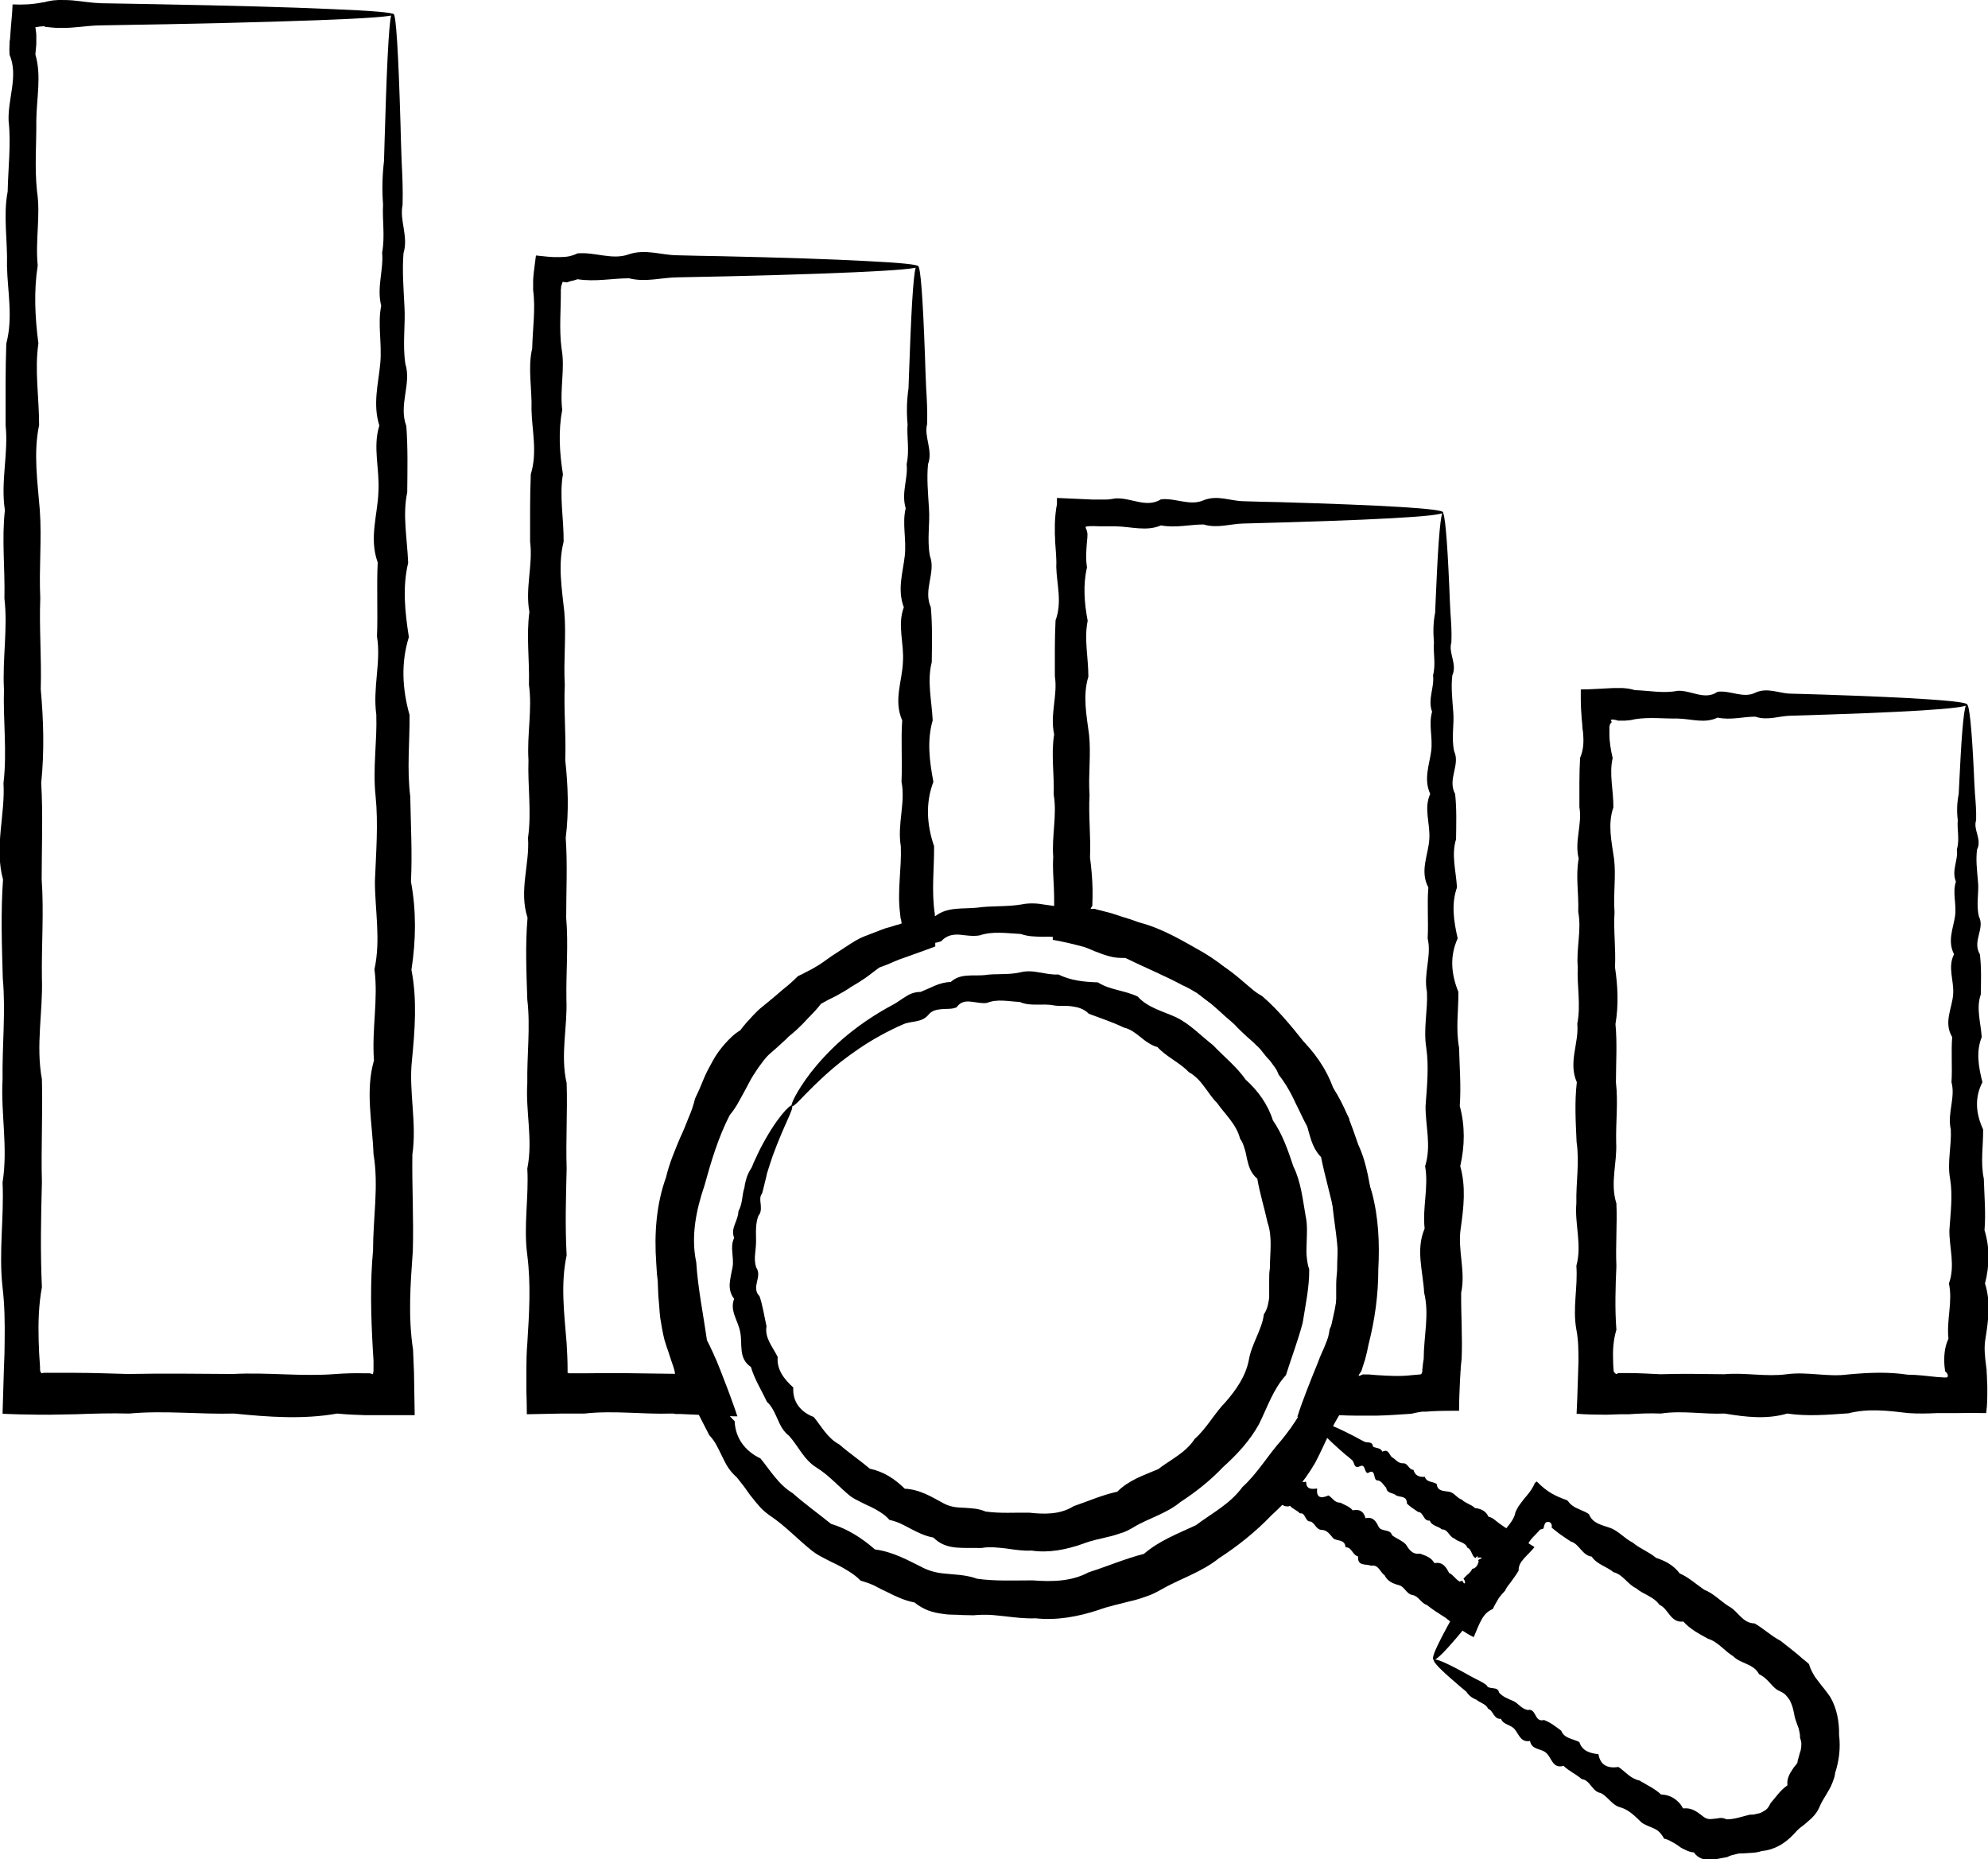
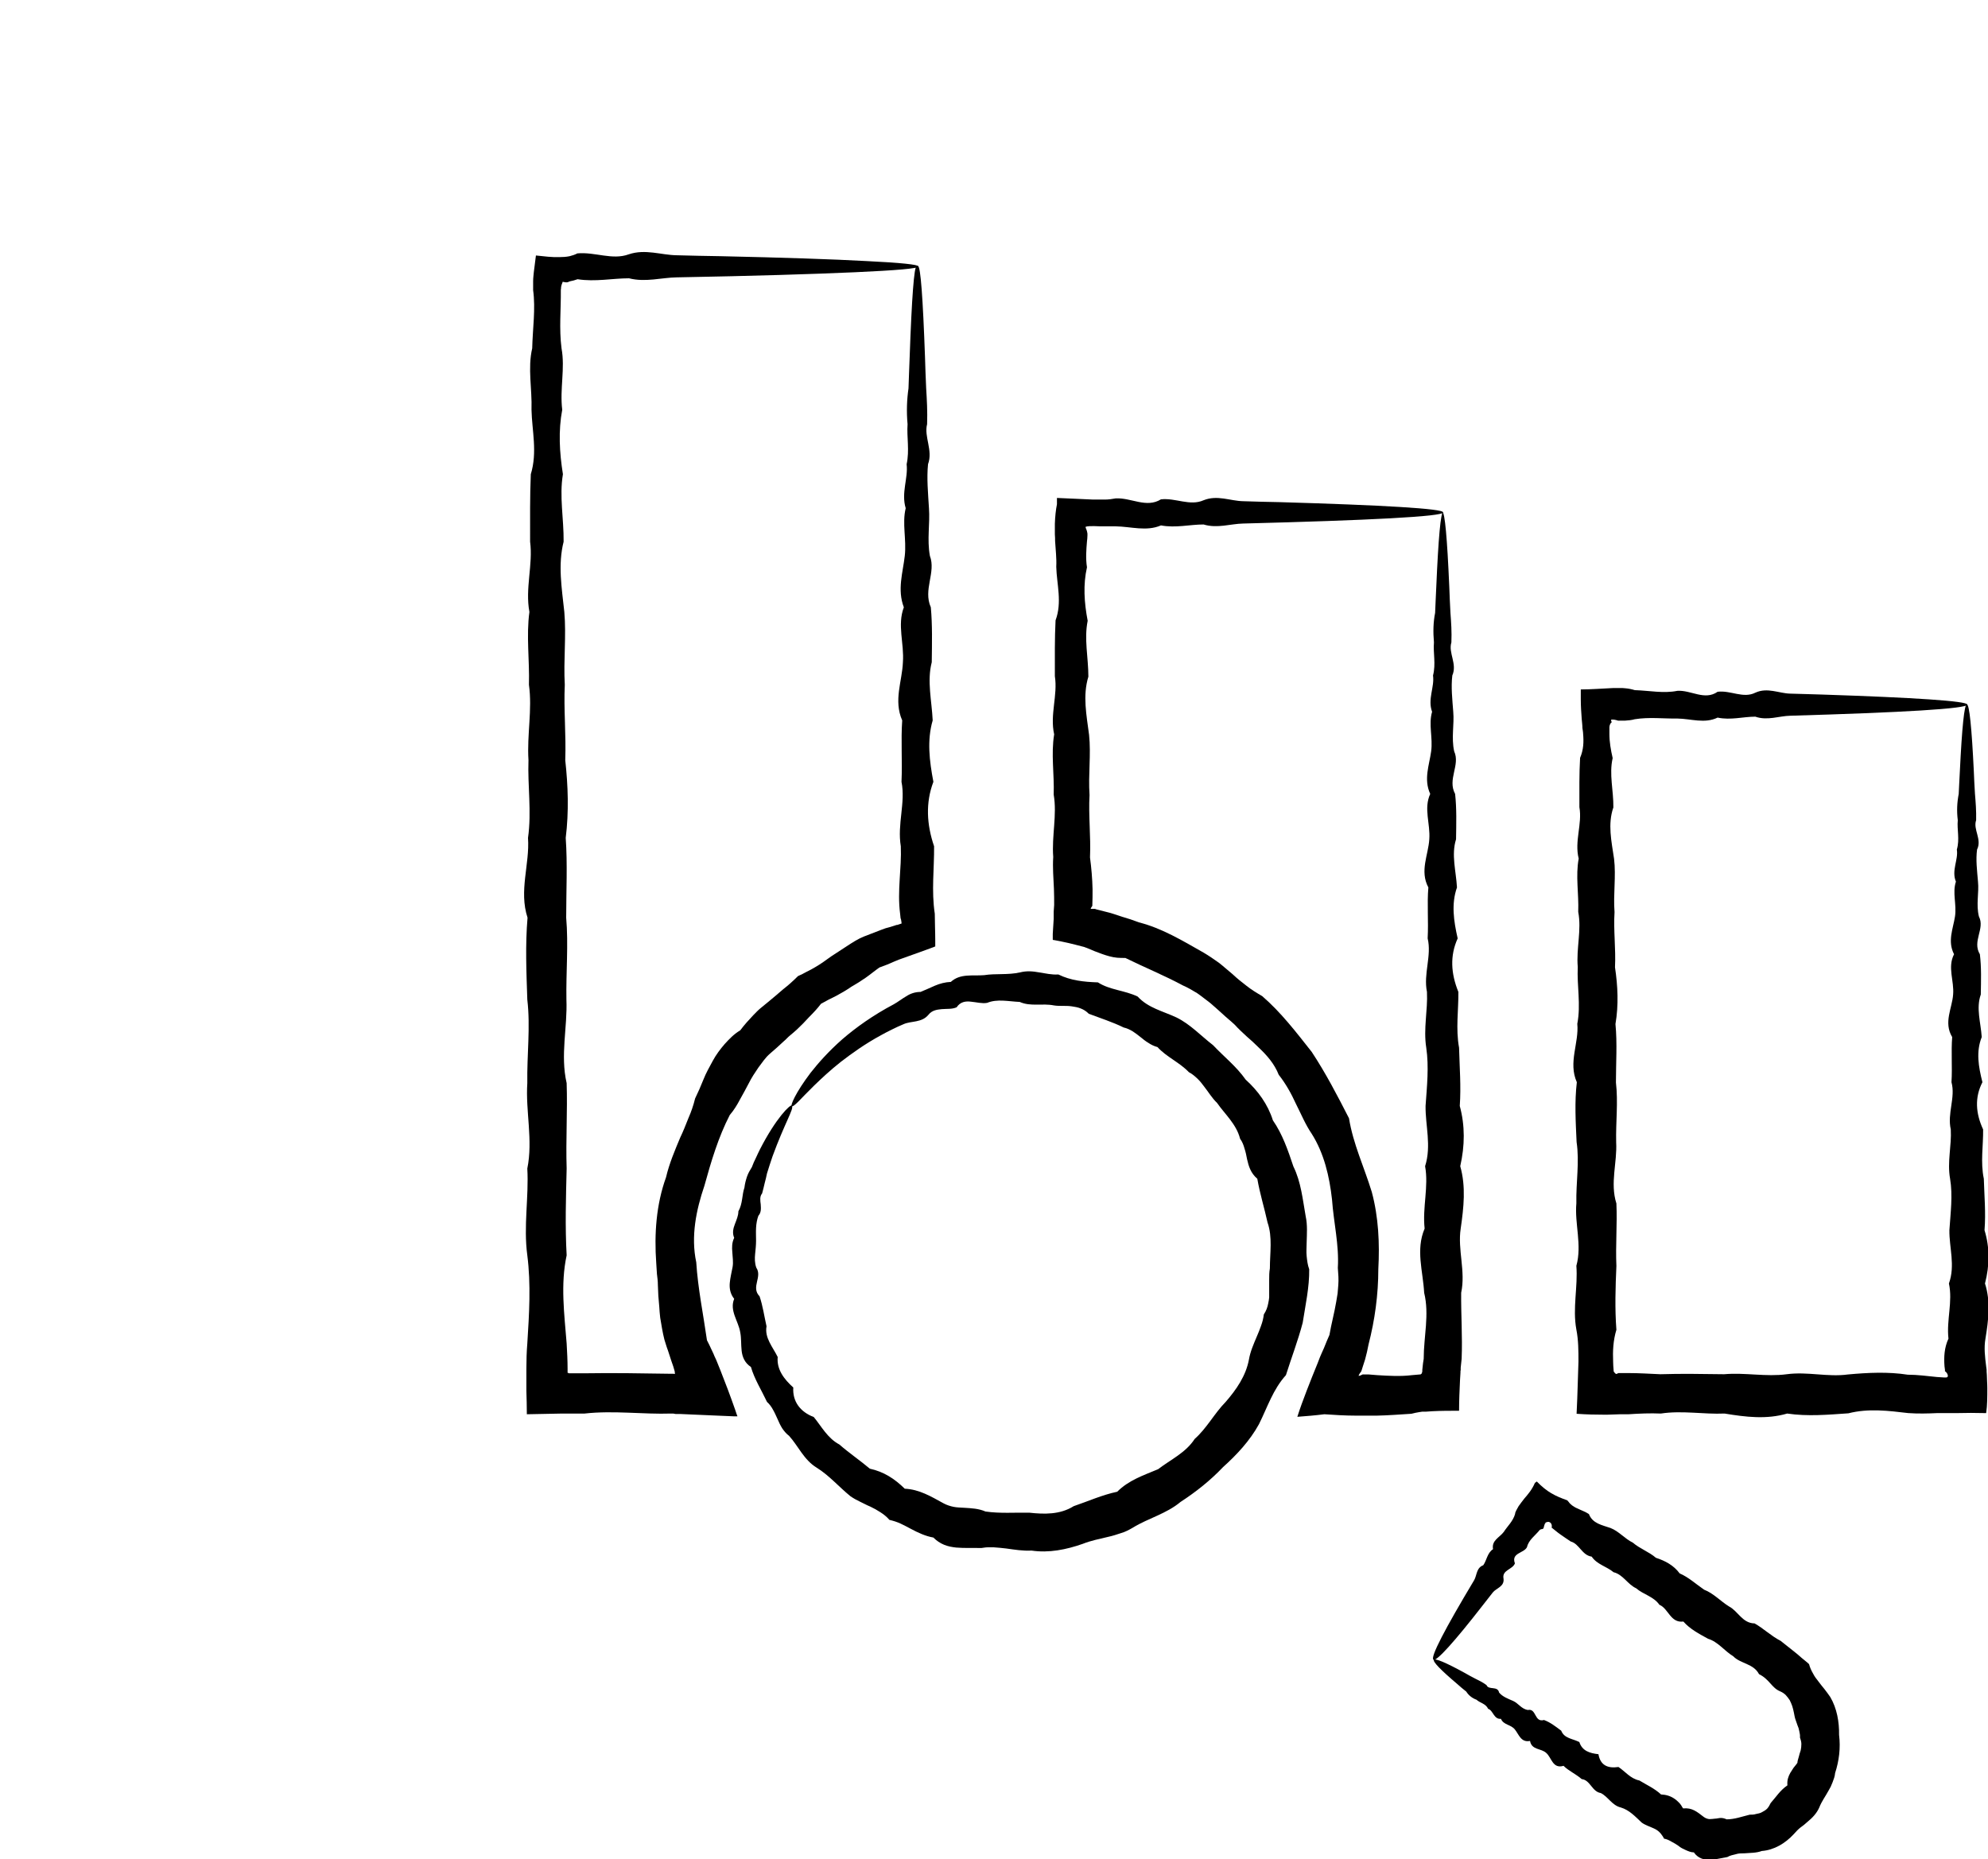
<svg xmlns="http://www.w3.org/2000/svg" id="uuid-ddaac187-885e-486a-8167-d78e0957bed3" viewBox="0 0 85.43 79.91">
  <defs>
    <style>.uuid-a7028fa7-326c-4d30-9d4e-478c046f7fb0{stroke-width:0px;}</style>
  </defs>
  <g id="uuid-49fe7946-ec03-42da-8119-f3e1fd18621d">
    <path class="uuid-a7028fa7-326c-4d30-9d4e-478c046f7fb0" d="m34.03,47.55c.1.07-.33.77-.83,2.14-.04.11-.08.23-.12.36-.04.12-.08.25-.12.38-.03.14-.06.28-.1.42-.03.14-.07.29-.11.44-.11.13-.08.31-.06.47.01.17.03.34-.1.49-.06.16-.09.34-.1.52-.01.18,0,.36,0,.55,0,.19-.02.37-.04.57-.02.19-.02.39.05.59.13.19.08.4.03.61-.05.21-.08.43.11.62.14.41.2.85.3,1.29-.09.5.27.89.48,1.32-.05.54.28.96.67,1.31-.04.6.3,1.05.88,1.27.33.4.59.91,1.1,1.18.41.36.87.67,1.31,1.04.6.13,1.06.43,1.5.86.63.03,1.12.33,1.67.63.13.07.28.12.43.15.15.03.31.03.46.04.31.02.61.03.91.16.62.09,1.25.04,1.88.05.64.07,1.32.09,1.91-.28.62-.21,1.21-.48,1.87-.62.5-.5,1.12-.7,1.76-.97.53-.41,1.18-.7,1.57-1.3.52-.46.84-1.09,1.33-1.59.46-.53.87-1.12,1-1.82.06-.35.2-.66.33-.97.07-.16.13-.31.19-.48.06-.16.1-.32.12-.49.1-.15.16-.31.19-.48.02-.08.03-.17.04-.25,0-.09,0-.17,0-.25v-.25c0-.09,0-.17,0-.25,0-.17,0-.33.03-.5,0-.66.12-1.34-.1-1.97-.14-.64-.33-1.24-.44-1.88-.28-.24-.37-.53-.44-.84-.03-.16-.06-.31-.11-.46-.04-.15-.1-.3-.19-.42-.16-.63-.65-1.05-.99-1.54-.22-.21-.37-.47-.56-.71l-.14-.18c-.05-.06-.1-.11-.15-.16-.11-.1-.22-.2-.36-.27-.41-.43-.96-.65-1.35-1.08-.15-.04-.27-.1-.39-.18-.12-.07-.23-.16-.34-.25-.11-.09-.22-.17-.34-.25-.12-.07-.24-.13-.38-.16-.49-.24-1-.4-1.5-.59-.11-.11-.22-.18-.35-.23-.12-.05-.25-.07-.38-.09-.13-.02-.26-.02-.39-.02s-.26,0-.38-.02c-.5-.1-1,.06-1.47-.15-.48-.02-.96-.14-1.4.04-.22.04-.46-.03-.69-.05-.23-.03-.46,0-.62.24-.2.09-.42.06-.64.08-.21.02-.42.05-.57.24-.15.18-.33.24-.52.28-.19.04-.39.05-.56.13-.17.07-.34.15-.5.23-.16.08-.32.16-.46.24-.68.37-1.24.77-1.72,1.14-.47.37-.85.73-1.15,1.02-.3.3-.53.53-.68.69-.16.16-.26.23-.29.21-.06-.04.16-.58.81-1.44.33-.42.77-.92,1.36-1.44.59-.51,1.33-1.04,2.22-1.51.18-.1.34-.23.53-.34.18-.12.39-.19.62-.19.2-.08.41-.18.62-.27.21-.09.44-.15.68-.16.4-.37.94-.25,1.43-.29.5-.08,1.02,0,1.55-.12.27-.07.54-.05.81,0,.27.04.54.11.83.09.53.26,1.09.32,1.7.34.51.33,1.15.34,1.71.61.45.49,1.07.62,1.67.9.59.29,1.04.78,1.57,1.19.46.49,1,.91,1.4,1.48.52.47.95,1.05,1.17,1.75.41.59.65,1.29.88,1.98.33.67.4,1.42.53,2.15.08.37.05.75.04,1.13,0,.19-.02.38,0,.57.02.19.04.38.11.57.01.77-.16,1.53-.28,2.3-.2.76-.48,1.49-.72,2.25-.56.62-.79,1.37-1.16,2.11-.39.71-.95,1.31-1.54,1.84-.55.58-1.17,1.07-1.83,1.5-.61.51-1.39.7-2.04,1.1-.17.1-.34.19-.52.24-.18.06-.36.12-.55.16-.37.09-.74.16-1.09.3-.71.25-1.46.4-2.2.29-.37.02-.73-.04-1.09-.09-.18-.02-.36-.04-.53-.05-.09,0-.18,0-.27,0-.09,0-.18.02-.27.03-.36-.01-.72.01-1.08-.02-.18-.02-.35-.05-.52-.12-.17-.07-.32-.17-.46-.31-.34-.06-.66-.21-.96-.37-.15-.08-.3-.16-.45-.23-.15-.07-.31-.12-.48-.16-.12-.14-.25-.24-.39-.33-.14-.09-.28-.17-.43-.24-.15-.06-.29-.14-.44-.21-.15-.07-.29-.15-.42-.24-.5-.41-.91-.89-1.44-1.22-.55-.33-.8-.94-1.19-1.37-.12-.09-.22-.21-.3-.33-.08-.13-.14-.26-.2-.4-.06-.13-.12-.27-.19-.39-.07-.13-.15-.24-.26-.34-.24-.51-.54-.98-.69-1.5-.27-.18-.37-.43-.4-.7-.03-.27-.01-.54-.06-.79-.08-.49-.47-.93-.26-1.44-.17-.21-.21-.45-.19-.68.02-.23.08-.46.12-.68.04-.22,0-.43-.01-.64-.02-.21-.02-.42.08-.62-.09-.21-.04-.41.03-.59.07-.19.15-.36.15-.55.19-.34.15-.7.26-1.02.02-.17.06-.32.11-.47.05-.15.13-.28.21-.41.05-.14.11-.27.17-.39.06-.12.11-.25.17-.36.7-1.37,1.31-1.95,1.38-1.9Z" />
-     <path class="uuid-a7028fa7-326c-4d30-9d4e-478c046f7fb0" d="m31.63,45.91c.11.07-.46.93-1.1,2.64-.06.14-.1.29-.15.45-.05.15-.11.31-.15.48-.04.17-.09.34-.13.52-.04.18-.09.36-.15.55-.12.17-.1.38-.09.59,0,.21.02.42-.13.62-.07.21-.1.43-.12.65,0,.11-.01.23-.01.34,0,.12,0,.23,0,.35,0,.23-.03.47-.05.72-.02.24-.02.49.05.74.13.25.09.5.04.77-.05.27-.07.54.13.79.16.52.23,1.07.37,1.63-.06.61.34,1.12.59,1.67,0,.66.38,1.2.84,1.66.03.72.44,1.28,1.11,1.6.42.51.77,1.12,1.38,1.49.52.46,1.09.87,1.65,1.32.72.22,1.31.6,1.89,1.1.77.1,1.41.46,2.11.81.17.08.36.14.55.18.19.04.39.05.58.07.19.02.39.03.58.06.19.03.38.07.57.14.78.11,1.58.07,2.38.07.81.06,1.66.06,2.42-.35.79-.25,1.55-.58,2.37-.79.66-.57,1.44-.86,2.23-1.23.68-.51,1.48-.92,2-1.64.65-.59,1.09-1.36,1.68-2.02.56-.69,1.06-1.44,1.27-2.3.09-.43.26-.83.42-1.23.09-.2.16-.4.23-.61.07-.2.12-.41.15-.63.11-.19.17-.4.21-.61.02-.11.04-.21.05-.32,0-.11.01-.21.02-.32v-.32s0-.32,0-.32c0-.21.02-.42.04-.63,0-.84.12-1.69-.13-2.49-.17-.81-.4-1.58-.56-2.38-.31-.32-.42-.69-.53-1.08-.05-.2-.1-.39-.16-.58-.03-.09-.06-.19-.1-.28-.04-.09-.09-.17-.15-.26-.24-.77-.82-1.33-1.26-1.95-.27-.27-.47-.59-.71-.89l-.18-.22c-.06-.07-.13-.14-.19-.2-.14-.13-.27-.26-.44-.35-.53-.53-1.2-.85-1.71-1.36-.18-.06-.33-.14-.48-.24-.15-.09-.29-.2-.43-.31-.14-.11-.29-.21-.44-.3-.15-.09-.31-.17-.48-.21-.63-.3-1.27-.51-1.89-.74-.14-.11-.29-.2-.45-.26-.16-.06-.32-.09-.48-.11-.16-.03-.33-.03-.49-.04-.16,0-.32-.02-.48-.04-.31-.05-.63-.06-.94-.05-.31-.01-.61-.01-.91-.12-.6-.03-1.21-.13-1.77.06-.28.05-.58,0-.86-.03-.29-.02-.57.03-.79.28-.25.1-.53.09-.8.12-.26.03-.53.07-.72.29-.19.2-.43.28-.66.34-.24.06-.49.09-.7.19-.11.05-.21.1-.32.14-.1.05-.2.1-.31.15-.2.1-.4.2-.58.31-.84.47-1.55.98-2.14,1.45-.14.12-.28.24-.42.35-.13.11-.25.23-.37.34-.24.21-.44.43-.63.61-.37.38-.65.68-.83.88-.19.2-.31.29-.34.27-.04-.03.03-.19.2-.5.08-.15.2-.33.34-.54.07-.1.15-.22.24-.34.09-.12.19-.24.29-.37.42-.52.97-1.13,1.71-1.77.74-.63,1.66-1.28,2.77-1.85.22-.12.43-.27.66-.4.23-.14.48-.23.76-.24.25-.1.51-.21.77-.32.26-.1.54-.18.84-.2.51-.39,1.16-.29,1.77-.35.62-.09,1.26-.03,1.92-.14.33-.07.67-.05,1,.01.34.04.67.12,1.03.11.66.28,1.35.36,2.1.43.17.09.33.17.51.23.17.06.35.11.53.17.18.05.36.11.54.16.18.06.36.13.53.21.58.55,1.33.75,2.05,1.11.71.37,1.29.96,1.93,1.47.57.59,1.23,1.13,1.73,1.83.62.59,1.14,1.32,1.44,2.16.49.74.79,1.59,1.08,2.44.39.83.49,1.75.65,2.66.09.45.08.92.06,1.39,0,.23-.01.47,0,.7.02.23.04.47.1.71,0,.95-.19,1.89-.35,2.84-.24.93-.58,1.84-.89,2.77-.64.78-.95,1.7-1.42,2.59-.5.87-1.17,1.61-1.89,2.27-.68.71-1.45,1.32-2.25,1.84-.76.61-1.7.89-2.51,1.36-.21.12-.42.22-.64.29-.22.08-.45.15-.68.2-.45.12-.91.21-1.34.37-.88.29-1.8.46-2.71.36-.45.02-.9-.04-1.34-.09-.22-.02-.44-.05-.66-.06-.11,0-.22,0-.33,0-.11,0-.22.01-.33.02-.22-.01-.44,0-.66-.02-.22-.01-.44,0-.66-.04-.22-.03-.43-.07-.64-.15-.2-.08-.4-.19-.58-.34-.42-.08-.81-.26-1.18-.45-.19-.09-.38-.18-.56-.28-.19-.09-.38-.15-.58-.21-.15-.16-.32-.28-.49-.39-.17-.11-.35-.21-.53-.3-.18-.08-.36-.18-.54-.27-.18-.09-.35-.19-.51-.31-.63-.5-1.15-1.07-1.79-1.5-.16-.11-.31-.23-.44-.37-.13-.14-.25-.29-.36-.43-.12-.14-.22-.3-.33-.45-.11-.15-.23-.29-.34-.43-.14-.12-.26-.26-.36-.41-.1-.15-.18-.32-.26-.48-.08-.16-.15-.32-.24-.48-.08-.15-.19-.3-.31-.43-.31-.62-.66-1.21-.86-1.84-.15-.12-.25-.26-.32-.4-.07-.15-.12-.31-.14-.47-.05-.32-.05-.66-.11-.96-.11-.61-.52-1.15-.33-1.78-.18-.27-.22-.56-.21-.84.02-.29.07-.57.11-.84.04-.27,0-.54-.01-.8-.01-.26-.02-.52.09-.76-.04-.13-.05-.25-.04-.38.01-.12.05-.24.08-.36.07-.23.16-.46.17-.68.2-.43.18-.87.32-1.26.03-.2.08-.4.14-.58.07-.18.15-.35.24-.52.06-.17.14-.33.2-.49.07-.15.13-.31.21-.45.85-1.71,1.59-2.45,1.65-2.4Z" />
-     <path class="uuid-a7028fa7-326c-4d30-9d4e-478c046f7fb0" d="m56.57,61.13c.09.05.03.34-.17.84-.03.08-.07.17-.11.27-.03.1-.06.21-.14.3-.17.02.08.34-.17.32-.06.03-.11.09-.13.14-.01.04-.01.08-.01.12,0,.04-.04.06-.08.09-.04.03-.07.06-.01.1.14.04.04.05-.08.09-.06.02-.11.04-.13.06,0,0,0,.02.01.02.03,0,.08,0,.15,0,.16.02.17.05.22.1-.07.08-.02.11.03.11.03,0,.06,0,.09,0h.04s.02-.01.02-.01c0,0,.02,0,.03.01,0,.31.22.32.47.28-.04.39.15.45.49.3.17.1.26.32.51.31.18.1.39.16.53.33.3-.07.48.06.55.34.32-.08.45.13.56.36.11.24.5.08.58.37.18.14.42.22.59.39.14.22.28.45.61.4.24.09.49.16.62.41.35-.07.5.16.63.42.12.05.2.16.3.25.04.04.1.09.15.12.01,0,.03,0,.06-.03,0,.03.04.01.05,0,.02-.01.02-.03.04.06h0s.05.06.07.05c.02-.01.03-.07-.01-.14-.02-.04-.04-.05-.04-.05,0,0,0-.02.02-.03,0-.01.02-.02.03-.04.02-.02.05-.05.07-.07.1-.09.21-.17.25-.29.17-.04.23-.15.27-.28,0-.01.01-.04.01-.04v-.02s-.02-.03-.02-.03c0-.01,0-.02.02-.02,0-.02.04-.02.07-.04.04-.02.08-.04.05-.06-.02,0-.04,0-.06,0-.1-.01-.14.02-.09-.08-.08.06-.1.1-.11.1-.05-.03-.09-.08-.12-.14-.06-.12-.1-.26-.22-.3-.1-.26-.4-.24-.56-.4-.23-.07-.27-.4-.54-.39-.16-.15-.43-.14-.52-.38-.28.04-.26-.37-.5-.37-.17-.12-.34-.22-.48-.36,0-.35-.29-.26-.46-.35-.14-.13-.4-.07-.43-.33-.13-.12-.2-.32-.41-.32-.16-.06-.03-.54-.38-.31-.17-.03-.09-.42-.35-.29-.26.12-.22-.19-.33-.27-.1-.09-.2-.17-.3-.25-.85-.73-1.29-1.22-1.21-1.35.1-.15.84.16,2.04.81.12.06.35-.03.37.21.12.08.34.04.4.22.28-.14.29.14.42.24.15.08.24.25.45.26.24-.03.25.27.47.28.06.24.24.32.49.3.07.25.35.19.51.31.03.32.3.29.53.33.23.04.33.27.55.34.15.16.4.2.56.36.25.03.47.12.58.37.12.03.22.09.31.17l.14.11c.09.06.18.13.27.19.22.09.41.22.58.36.18.13.33.27.54.39.05.03.1.06.14.09-.13.17-.32.34-.46.5-.14.16-.23.31-.22.51-.06.1-.12.2-.19.29l-.1.14-.05.07-.03.04c-.08.1-.16.2-.21.32-.09.09-.17.19-.25.29-.02.03-.04.05-.05.08l-.06.1c-.06.1-.12.21-.17.32-.23.1-.36.24-.48.45-.12.21-.22.48-.34.76h0c-.39-.18-.84-.53-1.22-.84-.1-.06-.21-.13-.31-.2-.07-.04-.11-.07-.17-.11-.1-.07-.21-.15-.31-.23-.26-.08-.35-.38-.62-.43-.27-.04-.34-.38-.61-.43-.25-.07-.47-.17-.59-.42-.2-.13-.25-.47-.58-.41-.22-.09-.59.04-.56-.4-.24-.05-.27-.41-.54-.39-.02-.35-.35-.26-.52-.38-.14-.16-.26-.36-.5-.37-.24,0-.29-.29-.48-.36-.25.02-.2-.39-.46-.35-.13-.14-.32-.19-.43-.33-.02.01-.04.03-.06.03-.03,0-.05,0-.07,0-.05,0-.09-.01-.13-.03-.08-.03-.13-.09-.18-.15-.09-.12-.12-.27-.21-.35-.08-.09-.26-.13-.41-.2-.15-.06-.28-.15-.19-.26-.07,0-.14-.02-.19-.03,0-.02,0-.05,0-.07.02-.05.06-.1.13-.16.12-.11.3-.2.41-.29.12-.09.14-.17.19-.27.04-.09.1-.19.24-.24-.03-.12.06-.2.15-.25.08-.04.16-.04.17-.11.18-.02.15-.18.24-.26.02-.12.09-.2.2-.24.07-.07.13-.14.19-.21.35-.38.59-.57.68-.52Z" />
    <path class="uuid-a7028fa7-326c-4d30-9d4e-478c046f7fb0" d="m61.6,71.34c.06-.09.53.11,1.35.56.14.08.28.16.44.24.16.08.33.16.49.28.09.23.48.02.54.32.15.18.37.26.6.36.23.1.36.35.64.39.37-.08.27.55.69.43.27.1.5.28.74.46.13.34.5.34.78.49.12.38.45.48.82.52.08.47.39.62.86.55.29.19.51.5.9.58.31.19.65.34.93.6.22.01.41.07.57.18.08.05.15.12.22.19.03.04.07.08.09.12.02.04.04.07.07.11.39-.04.6.15.89.37.07.05.15.08.23.09.08,0,.17-.01.25-.02.08,0,.17-.03.25-.03.08,0,.16.02.25.06.34,0,.66-.12.99-.2.09,0,.18,0,.27-.03.09-.02.18-.03.26-.08.08-.04.16-.09.22-.15.06-.07.11-.15.15-.24.24-.27.41-.55.72-.76-.02-.23.04-.38.12-.53.02-.04.05-.07.07-.11.02-.04.05-.07.07-.11.05-.07.12-.14.17-.22,0-.09.04-.17.06-.26.02-.09.05-.18.08-.27.02-.09.03-.18.03-.28,0-.09-.03-.19-.06-.28.01-.09-.01-.18-.03-.27-.01-.05-.02-.09-.03-.13l-.05-.13c-.03-.09-.06-.17-.09-.26-.03-.09-.04-.18-.06-.27-.02-.09-.04-.19-.07-.28-.03-.09-.07-.18-.11-.26-.05-.08-.11-.15-.17-.22-.07-.07-.15-.12-.24-.16-.37-.15-.45-.51-.91-.74-.24-.46-.79-.44-1.11-.77-.38-.23-.65-.62-1.08-.75-.38-.21-.77-.41-1.06-.74-.56.07-.64-.56-1.03-.72-.25-.36-.69-.44-1-.71-.37-.17-.56-.59-.97-.69-.3-.25-.71-.33-.94-.67-.42-.06-.53-.55-.9-.65-.15-.1-.3-.2-.44-.3-.07-.05-.14-.1-.21-.16l-.1-.08-.05-.04s-.02-.01-.02-.01h0c.03-.16-.05-.23-.11-.25-.06-.02-.11.02-.15.02,0,.01,0,.03-.01.03-.04.03-.05.13-.07.18,0,.03-.02.05-.04.07-.01,0-.02,0-.04.01h-.03s-.04.02-.06.03c-.2.25-.48.43-.55.74-.13.27-.69.24-.52.7-.1.27-.56.28-.49.65.05.35-.31.41-.46.6-.15.19-.29.37-.43.55-1.22,1.57-1.99,2.42-2.12,2.34-.15-.1.51-1.35,1.75-3.42.12-.21.09-.53.39-.64.15-.21.17-.53.42-.69-.07-.38.28-.5.46-.74.16-.25.4-.46.49-.78,0-.02,0-.04.01-.06.01-.03.03-.06.04-.09.03-.06.07-.12.1-.18.08-.11.16-.22.24-.32.17-.2.33-.38.46-.68.03-.02.06-.04.08-.06.45.46.78.62,1.31.81.02.03.06.06.07.08.01.02.03.04.04.05.03.03.06.06.1.09.07.05.15.1.23.13.16.08.34.14.49.24.16.41.56.47.93.6.36.14.61.46.96.63.3.26.69.39.99.65.4.13.76.32,1.02.67.39.17.7.46,1.05.7.41.16.7.49,1.07.72.39.2.57.72,1.1.73.39.22.71.54,1.12.75.19.15.38.3.58.46l.16.13.16.14c.1.09.22.17.32.27.04.15.1.28.17.4.06.12.14.23.23.34.08.11.17.22.26.33.09.11.17.23.25.34.29.49.39,1.08.38,1.63.07.56,0,1.12-.17,1.64-.01.14-.06.27-.11.4-.03.06-.05.13-.08.19-.03.06-.07.12-.1.18-.13.24-.29.45-.39.71-.11.25-.3.45-.51.62l-.15.13c-.05.04-.11.08-.16.12-.1.08-.19.18-.28.28-.36.39-.84.68-1.37.72-.24.09-.51.08-.75.1-.13,0-.25,0-.37.04-.12.03-.24.05-.36.12-.12.02-.25.05-.37.07-.13.02-.26.06-.38.05-.13,0-.25-.01-.37-.06-.12-.05-.23-.13-.32-.26-.12,0-.24-.05-.35-.1-.11-.05-.22-.1-.31-.18-.1-.07-.2-.13-.3-.18-.1-.06-.2-.11-.32-.13-.03-.06-.06-.11-.1-.16-.03-.05-.06-.08-.1-.12-.07-.07-.15-.12-.24-.16-.17-.08-.37-.14-.52-.25-.28-.26-.53-.54-.9-.65-.38-.09-.55-.47-.86-.62-.38-.06-.45-.56-.82-.6-.25-.22-.56-.35-.78-.57-.47.14-.51-.35-.74-.55-.22-.21-.63-.12-.7-.52-.39.08-.48-.28-.65-.49-.17-.22-.49-.19-.6-.46-.31.03-.33-.36-.55-.43-.11-.23-.35-.25-.5-.39-.19-.07-.34-.19-.44-.35-.14-.11-.27-.22-.38-.32-.71-.6-1.07-.97-1.01-1.05Z" />
-     <path class="uuid-a7028fa7-326c-4d30-9d4e-478c046f7fb0" d="m16.91.6c.11,0,.21,1.66.3,4.71.01.51.03,1.05.05,1.64.03.58.06,1.2.04,1.86-.14.66.26,1.35.04,2.07-.06.73,0,1.49.04,2.28.05.79-.09,1.62.04,2.48.27.86-.3,1.75.04,2.67.07.92.05,1.87.04,2.85-.21.98,0,1.99.04,3.03-.25,1.04-.14,2.1.03,3.19-.34,1.09-.29,2.21.03,3.35.01,1.14-.12,2.31.03,3.51.02,1.19.09,2.41.03,3.65.23,1.24.22,2.5.02,3.79.25,1.28.15,2.59.02,3.91-.14,1.32.22,2.67.02,4.03-.02,1.36.06,2.75.02,4.14-.1,1.4-.21,2.82.01,4.25.01.33.03.65.04.98.01.61.02,1.22.03,1.83-.38,0-.77,0-1.15,0h-.96c-.41-.01-.81-.03-1.22-.07-1.46.26-2.94.15-4.43,0-1.49.04-3-.14-4.51,0-.76-.02-1.52,0-2.29.03-.38,0-.77.02-1.15.02-.31,0-.63,0-.94-.01-.36,0-.71-.02-1.06-.03H.11c.02-.67.04-1.34.06-2,.02-.38.03-.77.03-1.15.01-.76,0-1.53-.09-2.28-.17-1.52.07-3.02,0-4.51.24-1.49-.08-2.97,0-4.43-.02-1.46.14-2.91.01-4.34-.04-1.43-.09-2.85.01-4.25-.38-1.4.1-2.78.02-4.14.16-1.36-.02-2.71.02-4.03-.07-1.32.17-2.63.02-3.91.03-1.28-.12-2.54.02-3.79-.19-1.24.16-2.46.03-3.65,0-1.19-.01-2.36.03-3.51.3-1.14.05-2.26.03-3.35.03-1.09-.17-2.16.03-3.19.02-1.04.15-2.05.04-3.03-.04-.98.43-1.93.04-2.85-.01-.15-.01-.3,0-.44,0-.07,0-.15.02-.22l.02-.29c.03-.44.08-.83.09-1.21.46.02.86,0,1.31-.09.04,0,.09-.01.11-.02l.08-.02c.05-.01.11-.02.16-.03.11-.02.21-.02.32-.03.21,0,.42,0,.63.02.41.04.82.11,1.21.12.79.01,1.55.03,2.28.04,3.27.06,5.84.13,7.59.21,1.75.07,2.69.15,2.69.23,0,.09-1.16.17-3.3.25-2.15.08-5.29.16-9.26.22-.4,0-.8.06-1.21.09-.21.02-.42.02-.63.02-.1,0-.21-.01-.32-.02-.05,0-.11-.01-.16-.02h-.08s-.03-.02-.05-.03c-.14,0-.28.02-.39.04.02.14.04.26.04.37v.04s0,.1,0,.1v.22c-.01.15-.03.3-.04.44.27.92.05,1.87.04,2.85.01.98-.08,1.99.03,3.03.16,1.04-.08,2.1.03,3.19-.17,1.09-.12,2.21.03,3.35-.17,1.14.03,2.31.03,3.51-.25,1.19-.07,2.41.03,3.65.09,1.24-.04,2.5.02,3.79-.05,1.28.06,2.59.02,3.91.12,1.32.16,2.67.02,4.03.08,1.36.02,2.75.02,4.14.1,1.4-.01,2.82.01,4.25.05,1.43-.27,2.88,0,4.34.04,1.46-.04,2.94,0,4.43-.04,1.49-.07,3,0,4.51-.14.76-.16,1.52-.14,2.28.01.38.03.76.06,1.15v.14s.01.02.01.02c0,0,0,0,0,0h0s0,.02,0,.02c0,.02.01.03.02.04.01.03.03.04.04.05h0l.08-.02h.03s0,0,0,0h0s0,0,0,0h.02s.14,0,.14,0c.38,0,.77,0,1.15,0,.76,0,1.53.03,2.29.05,1.52-.03,3.02-.01,4.51,0,1.49-.08,2.97.12,4.43,0,.41-.03.81-.04,1.22-.03h.15s.07,0,.07,0h0s.04.01.04.01c.03,0,.06.02.1.03.01-.03.02-.08.03-.14v-.45c-.01-.16-.02-.32-.03-.48-.08-1.43-.12-2.85.01-4.25,0-1.4.25-2.78.02-4.14-.05-1.36-.36-2.71.02-4.03-.1-1.33.19-2.63.02-3.91.28-1.28.02-2.54.02-3.79.05-1.24.15-2.46.03-3.65-.13-1.19.07-2.36.03-3.51-.16-1.14.21-2.26.03-3.35.04-1.09-.02-2.16.03-3.19-.38-1.04,0-2.05.03-3.03.06-.98-.25-1.93.04-2.85-.29-.92-.04-1.81.04-2.67.08-.86-.12-1.69.04-2.48-.2-.79.11-1.55.04-2.28.13-.72,0-1.42.04-2.07-.05-.66-.03-1.28.04-1.86.02-.58.03-1.13.05-1.64.09-3.05.19-4.71.3-4.71Z" />
    <path class="uuid-a7028fa7-326c-4d30-9d4e-478c046f7fb0" d="m39.45,11.44c.11,0,.21,1.38.3,3.9.01.42.03.87.05,1.35.03.48.06,1,.04,1.54-.14.54.26,1.12.04,1.72-.06.6,0,1.23.04,1.89.05.66-.09,1.34.04,2.05.27.71-.3,1.45.04,2.21.07.76.05,1.55.04,2.36-.21.81,0,1.65.04,2.5-.25.86-.14,1.74.03,2.64-.34.9-.29,1.83.03,2.77.01.95-.12,1.91.03,2.9,0,.38.02.76.02,1.15v.16s0,.08,0,.08c0,0,0,.02,0,.02h-.02s-.04.02-.04.02l-.3.11c-.2.07-.41.15-.61.22-.14.05-.28.1-.42.15-.11.04-.23.08-.34.13-.22.1-.44.19-.67.27-.2.14-.39.3-.59.44-.2.14-.41.27-.62.39-.2.14-.41.26-.63.38-.11.06-.22.11-.34.17-.11.06-.22.12-.33.18-.16.21-.33.39-.51.57-.17.19-.35.37-.53.54-.09.08-.19.17-.29.25-.1.08-.18.18-.28.26-.19.18-.38.35-.58.52-.2.17-.34.39-.5.6-.15.22-.29.43-.41.67-.12.24-.25.46-.38.7-.12.23-.26.46-.44.67-.49.95-.8,1.99-1.09,3.04-.35,1.03-.59,2.17-.35,3.29.07,1.12.3,2.22.46,3.35.07.13.13.26.19.39l.09.19c.03.08.04.1.12.27.12.28.23.58.34.86.11.28.22.57.32.85l.15.42.07.21.02.05s.02.04,0,.03h-.12c-.31-.01-.63-.03-.94-.04-.3-.01-.61-.03-.92-.04l-.44-.02h-.22s-.11-.02-.11-.02h-.05s-.03,0-.03,0c-1.23.04-2.48-.14-3.73,0-.13,0-.27,0-.4,0h-.56c-.51.01-1.01.02-1.52.03,0-.34-.01-.67-.02-1.01,0-.31,0-.63,0-.94,0-.36.01-.73.04-1.09.08-1.27.16-2.54,0-3.79-.17-1.26.07-2.5,0-3.73.25-1.23-.08-2.46,0-3.67-.02-1.21.14-2.41,0-3.59-.04-1.19-.09-2.36.01-3.52-.38-1.16.1-2.3.02-3.43.16-1.13-.02-2.24.02-3.34-.07-1.1.17-2.17.02-3.24.03-1.06-.12-2.1.02-3.13-.19-1.02.16-2.03.03-3.02,0-.99-.01-1.95.03-2.9.29-.95.05-1.87.03-2.77.03-.9-.17-1.78.03-2.64.02-.86.15-1.69.04-2.5,0-.03,0-.12,0-.18v-.21c0-.13.02-.27.03-.39.03-.26.06-.49.09-.71.37.04.7.08,1,.07.15,0,.31-.01.45-.04.11-.03.22-.06.33-.12.76-.07,1.5.3,2.21.04.71-.24,1.39.03,2.05.04.66.02,1.29.03,1.89.04,2.7.06,4.83.13,6.28.21,1.45.07,2.23.15,2.23.23,0,.09-.96.17-2.73.25-1.78.08-4.37.16-7.66.22-.66.01-1.34.22-2.05.04-.71,0-1.45.16-2.21.04-.11.04-.22.07-.33.09-.05.02-.07.03-.1.04-.06.01-.12,0-.21-.02-.01.04-.03.08-.05.14,0,.03-.02.06-.02.09v.05s-.01.02-.01.08c.01.81-.08,1.65.03,2.5.16.86-.08,1.74.03,2.64-.17.9-.12,1.83.03,2.77-.16.95.04,1.91.03,2.9-.25.99-.08,1.99.03,3.02.09,1.03-.04,2.07.02,3.13-.05,1.06.06,2.14.02,3.24.12,1.09.16,2.21.02,3.34.08,1.13.02,2.27.02,3.43.1,1.16-.01,2.33.01,3.52.05,1.18-.27,2.38.01,3.59.04,1.21-.04,2.43,0,3.67-.03,1.23-.07,2.48,0,3.73-.27,1.25-.1,2.52,0,3.79.02.36.04.73.04,1.09v.07s0,.03,0,.03h0s0,.01,0,.01v.02s0,.03,0,.04c.02,0,.03,0,.06.02h.01s0,0,0,0h.02s.2,0,.2,0h.4c1.25-.02,2.5,0,3.73.02h.03s0,0,0,0h0s.01,0,.01,0c0,0,.02,0,.02,0,.01,0,.03,0,.05,0,.02,0,.04,0,.07.01.02,0,.01,0,.01-.01v-.02s0-.08-.02-.13l-.05-.17-.08-.23c-.05-.15-.1-.31-.15-.46-.06-.15-.1-.31-.15-.46-.04-.15-.07-.31-.1-.47-.03-.16-.05-.31-.08-.47-.02-.16-.03-.32-.04-.47l-.04-.47-.02-.47c0-.16-.02-.31-.04-.47-.01-.16-.02-.31-.03-.47-.09-1.25,0-2.52.42-3.68.14-.6.38-1.16.61-1.71.13-.27.24-.55.35-.83.12-.27.22-.56.29-.85.13-.27.25-.54.36-.82s.26-.54.4-.8c.14-.26.32-.5.51-.72.2-.22.4-.43.67-.59.17-.23.37-.45.56-.65.1-.1.2-.21.31-.3l.33-.27c.22-.18.43-.36.65-.55.22-.17.43-.36.63-.56.13-.06.26-.12.38-.19.13-.06.25-.13.37-.2.24-.14.46-.3.68-.46.23-.15.46-.3.69-.45.23-.15.46-.3.71-.4.25-.1.5-.19.75-.29.12-.05.25-.09.38-.12l.19-.06.09-.03h.03s.08-.03.12-.04l.06-.02s.01-.01,0-.02v-.03s-.01-.08-.02-.12l-.02-.06-.02-.19c-.13-.99.07-1.95.03-2.9-.16-.95.21-1.87.03-2.77.04-.9-.03-1.78.03-2.64-.38-.86,0-1.69.03-2.5.06-.81-.25-1.6.04-2.36-.29-.76-.04-1.5.04-2.21.08-.71-.12-1.39.04-2.05-.2-.66.11-1.29.04-1.89.13-.6,0-1.17.04-1.72-.05-.54-.03-1.06.04-1.54.02-.48.03-.93.05-1.35.09-2.52.19-3.9.3-3.9Z" />
    <path class="uuid-a7028fa7-326c-4d30-9d4e-478c046f7fb0" d="m61.98,22c.11,0,.21,1.14.3,3.22.01.35.03.72.05,1.12.03.4.06.82.04,1.27-.14.45.26.92.04,1.42-.06.5,0,1.02.04,1.56.05.54-.09,1.11.04,1.7.27.59-.3,1.2.04,1.83.07.63.05,1.28.04,1.95-.21.67,0,1.36.04,2.07-.25.71-.14,1.44.03,2.19-.34.75-.29,1.51.03,2.3.01.78-.12,1.58.03,2.4.02.82.09,1.65.03,2.5.23.85.22,1.71.02,2.59.25.88.15,1.77.02,2.68-.14.91.22,1.83.02,2.76-.01.93.06,1.88.02,2.84l-.04.38v.1s-.01.05-.01.05v.02s0,.04,0,.04l-.02.33c-.02.44-.04.87-.04,1.31-.39,0-.76,0-1.15.02l-.29.02h-.15s-.11.02-.13.02c-.11.02-.23.04-.34.07-.49.03-.98.07-1.48.08-.12,0-.25,0-.37,0-.17,0-.34,0-.51,0-.47,0-.94-.03-1.37-.06-.38.05-.77.08-1.16.11.11-.35.25-.73.4-1.12.15-.39.31-.79.47-1.18l.1-.26.06-.14.12-.27c.07-.18.15-.37.23-.55.08-.47.21-.94.29-1.42.02-.12.04-.24.06-.36.01-.12.02-.24.03-.36.02-.24,0-.49-.02-.74.06-.98-.18-1.95-.25-2.94-.11-.99-.34-1.98-.87-2.82-.28-.41-.46-.86-.68-1.29-.2-.44-.44-.87-.74-1.25-.18-.46-.5-.83-.85-1.16l-.26-.25-.27-.24c-.17-.16-.35-.32-.51-.5-.17-.16-.36-.31-.53-.47-.17-.16-.35-.31-.53-.47-.19-.14-.37-.29-.56-.42-.2-.12-.4-.24-.61-.33-.82-.44-1.66-.78-2.47-1.18-.12,0-.24,0-.35-.01-.11-.01-.22-.03-.33-.06-.11-.03-.21-.06-.32-.1-.1-.04-.21-.08-.32-.12l-.31-.13-.08-.03s-.02,0-.05-.02l-.08-.02-.31-.08c-.2-.05-.4-.1-.61-.14-.1-.02-.2-.04-.31-.06-.08.01-.04-.07-.05-.11v-.15c.01-.22.03-.44.04-.65v-.31s.02-.29.02-.29c0-.23,0-.46-.01-.69-.02-.46-.06-.92-.03-1.37-.07-.91.17-1.8.02-2.68.03-.88-.12-1.74.02-2.59-.19-.85.16-1.68.03-2.5,0-.82-.01-1.62.03-2.4.29-.78.05-1.55.03-2.3.02-.37-.03-.74-.05-1.11,0-.1,0-.17-.01-.28,0-.16,0-.31,0-.46.01-.3.04-.6.09-.84,0-.09,0-.18,0-.27.52.02,1.04.05,1.56.07.08,0,.17,0,.25,0,.08,0,.16,0,.24,0,.16,0,.31-.02.47-.05.67-.04,1.32.43,1.95.04.63-.07,1.24.3,1.83.04.59-.24,1.15.03,1.7.04.54.02,1.06.03,1.56.04,4.47.13,7.04.28,7.04.44,0,.18-3.17.34-8.6.48-.54.01-1.11.22-1.7.04-.59,0-1.2.16-1.83.04-.63.27-1.28.05-1.95.04-.15,0-.31,0-.47,0-.15,0-.3,0-.46-.01-.13,0-.28,0-.36.03,0,.03.01.06.02.08.04.09.05.15.06.21,0,.03,0,.05,0,.08,0,.09-.01.17-.02.26-.03.36-.06.73,0,1.11-.17.75-.12,1.51.03,2.3-.16.78.03,1.58.03,2.4-.25.82-.08,1.65.03,2.5.09.85-.04,1.71.02,2.59-.05.88.06,1.77.02,2.68.06.45.1.91.11,1.37,0,.23,0,.46-.01.69v.02h0s0,0,0,0h0s-.02.03-.02.03c-.01.02-.03.04-.05.08,0,0,0,.02.02.02h.04s.04,0,.06,0h.02s0,0,0,0h.04s.09.03.09.03l.36.09c.12.03.24.06.36.1l.36.12.36.11.36.13c.99.25,1.88.79,2.78,1.3.22.13.44.28.65.43.21.16.4.34.6.5.19.18.39.34.6.5.2.16.43.3.67.44.81.7,1.46,1.55,2.13,2.4.6.91,1.1,1.87,1.6,2.85.18,1.11.65,2.09.98,3.17.29,1.08.34,2.21.28,3.31,0,1.1-.15,2.19-.42,3.24-.04.22-.09.43-.15.65l-.1.31-.05.16c-.03.08-.02.04-.02.05-.04.04-.09.12-.11.18.02,0,.08-.01.11-.03.06-.03.08-.04.1-.03h0s0,0,.04,0h.19s.37.03.37.03c.5.03.99.06,1.48,0l.34-.03s.03,0,.04,0h0s.01-.02.01-.02c.02-.01.03-.02.04-.02,0-.02,0-.03.01-.05v-.02h.01s0-.03,0-.03v-.05s.01-.1.01-.1c.01-.13.03-.26.05-.38,0-.96.25-1.9.02-2.84-.05-.93-.37-1.85.02-2.76-.1-.91.18-1.8.02-2.68.28-.88.01-1.74.02-2.59.06-.85.15-1.68.03-2.5-.13-.82.07-1.62.03-2.4-.16-.78.21-1.55.03-2.3.04-.75-.03-1.48.03-2.19-.38-.71,0-1.4.04-2.07.05-.67-.25-1.32.04-1.95-.29-.63-.04-1.24.04-1.83.08-.59-.12-1.15.04-1.7-.2-.54.11-1.06.04-1.56.13-.5,0-.97.04-1.42-.04-.45-.03-.87.05-1.27.02-.4.03-.77.05-1.12.09-2.09.19-3.22.3-3.22Z" />
    <path class="uuid-a7028fa7-326c-4d30-9d4e-478c046f7fb0" d="m84.52,30.27c.11,0,.21,1.01.3,2.86.01.31.03.64.05.99.03.35.06.73.05,1.13-.14.4.26.82.04,1.26-.06.44,0,.9.04,1.38.05.48-.09.98.04,1.5.27.52-.3,1.06.04,1.62.07.56.05,1.13.04,1.73-.21.59,0,1.21.04,1.83-.25.63-.14,1.27.03,1.94-.34.66-.29,1.34.03,2.03.01.69-.12,1.4.03,2.12.02.72.09,1.46.03,2.21.23.75.22,1.52.02,2.29.25.78.15,1.57.02,2.37-.07.39-.02.79.03,1.19l.02.15v.08s.01.14.01.14c0,.19.02.37.02.56,0,.38,0,.75-.05,1.08h-.09c-.38-.01-.75-.01-1.12,0-.19,0-.38,0-.56,0h-.32c-.42.02-.84.03-1.26,0-.85-.1-1.71-.21-2.57.01-.87.06-1.75.14-2.63.01-.89.26-1.78.15-2.69,0-.9.04-1.82-.14-2.74,0-.46-.02-.92,0-1.38.03h-.35s-.61.02-.61.02c-.44,0-.88-.01-1.28-.04h0c.02-.44.04-.88.05-1.31.01-.31.02-.62.03-.93,0-.46,0-.92-.09-1.38-.17-.92.07-1.83,0-2.74.25-.9-.08-1.8,0-2.69-.02-.89.14-1.76.01-2.63-.04-.87-.09-1.73.01-2.57-.38-.85.1-1.69.02-2.51.16-.83-.02-1.64.02-2.44-.07-.8.17-1.59.02-2.37.03-.78-.12-1.54.02-2.29-.19-.75.16-1.49.03-2.21,0-.72-.01-1.43.03-2.12.15-.35.16-.69.13-1.03,0-.08-.02-.17-.03-.25,0-.13-.02-.26-.03-.39-.02-.27-.04-.56-.04-.84,0-.14,0-.29,0-.43.46,0,.91-.04,1.39-.06.1,0,.21,0,.31,0,.07,0,.14,0,.21.01.14.01.28.04.41.08.63.02,1.24.15,1.83.03.59-.04,1.17.43,1.73.04.56-.07,1.1.3,1.62.04.52-.24,1.02.03,1.5.04.48.01.94.03,1.38.04,3.96.13,6.23.28,6.23.43,0,.18-2.8.34-7.61.48-.48.01-.98.22-1.5.04-.52,0-1.06.16-1.62.04-.56.27-1.13.05-1.73.04-.59.01-1.21-.07-1.83.03-.14.04-.27.05-.41.06-.07,0-.14,0-.21,0h-.05s-.02,0-.02,0h-.03c-.09-.03-.21-.06-.3-.04,0,.03.01.07.03.11-.04.02-.07.08-.09.14,0,.02,0,.03-.01.05v.03s0,.01,0,.04c0,.09,0,.17,0,.25,0,.34.06.68.14,1.03-.16.69.04,1.4.03,2.12-.25.72-.08,1.46.03,2.21.09.75-.04,1.52.02,2.29-.05.78.06,1.57.02,2.37.12.8.16,1.62.02,2.44.08.83.02,1.66.02,2.51.1.85-.01,1.71.01,2.57.05.87-.27,1.75.01,2.63.04.89-.04,1.78,0,2.69-.04.9-.07,1.82,0,2.74-.14.46-.16.92-.14,1.38,0,.12.01.23.02.35,0,.08.01.07.02.08,0,.01.01.02.02.03.03.04.06.06.08.06h0s.07-.03.09-.04h.01s-.02,0,.06,0h.35c.46,0,.92.03,1.38.05.92-.03,1.83-.01,2.74,0,.9-.08,1.8.12,2.69,0,.89-.12,1.76.13,2.63.01.87-.08,1.73-.12,2.57.01.42,0,.85.06,1.26.1.1,0,.22.02.31.02.03,0,.06,0,.08,0,.05,0,.09-.04.07-.1h0c-.01-.05-.04-.1-.07-.13-.02-.02-.03-.03-.04-.03h-.01s0-.05,0-.07l-.02-.15c-.03-.4-.01-.8.17-1.19-.09-.8.19-1.59.02-2.37.28-.78.01-1.54.02-2.29.05-.75.15-1.49.03-2.21-.13-.72.07-1.43.03-2.12-.16-.69.21-1.37.03-2.03.04-.66-.02-1.31.03-1.94-.38-.63,0-1.24.04-1.83.05-.59-.25-1.17.04-1.73-.29-.56-.04-1.1.04-1.62.08-.52-.12-1.02.04-1.5-.2-.48.11-.94.04-1.38.13-.44,0-.86.04-1.26-.05-.4-.03-.77.04-1.13.02-.35.03-.68.05-.99.09-1.85.19-2.86.3-2.86Z" />
  </g>
</svg>